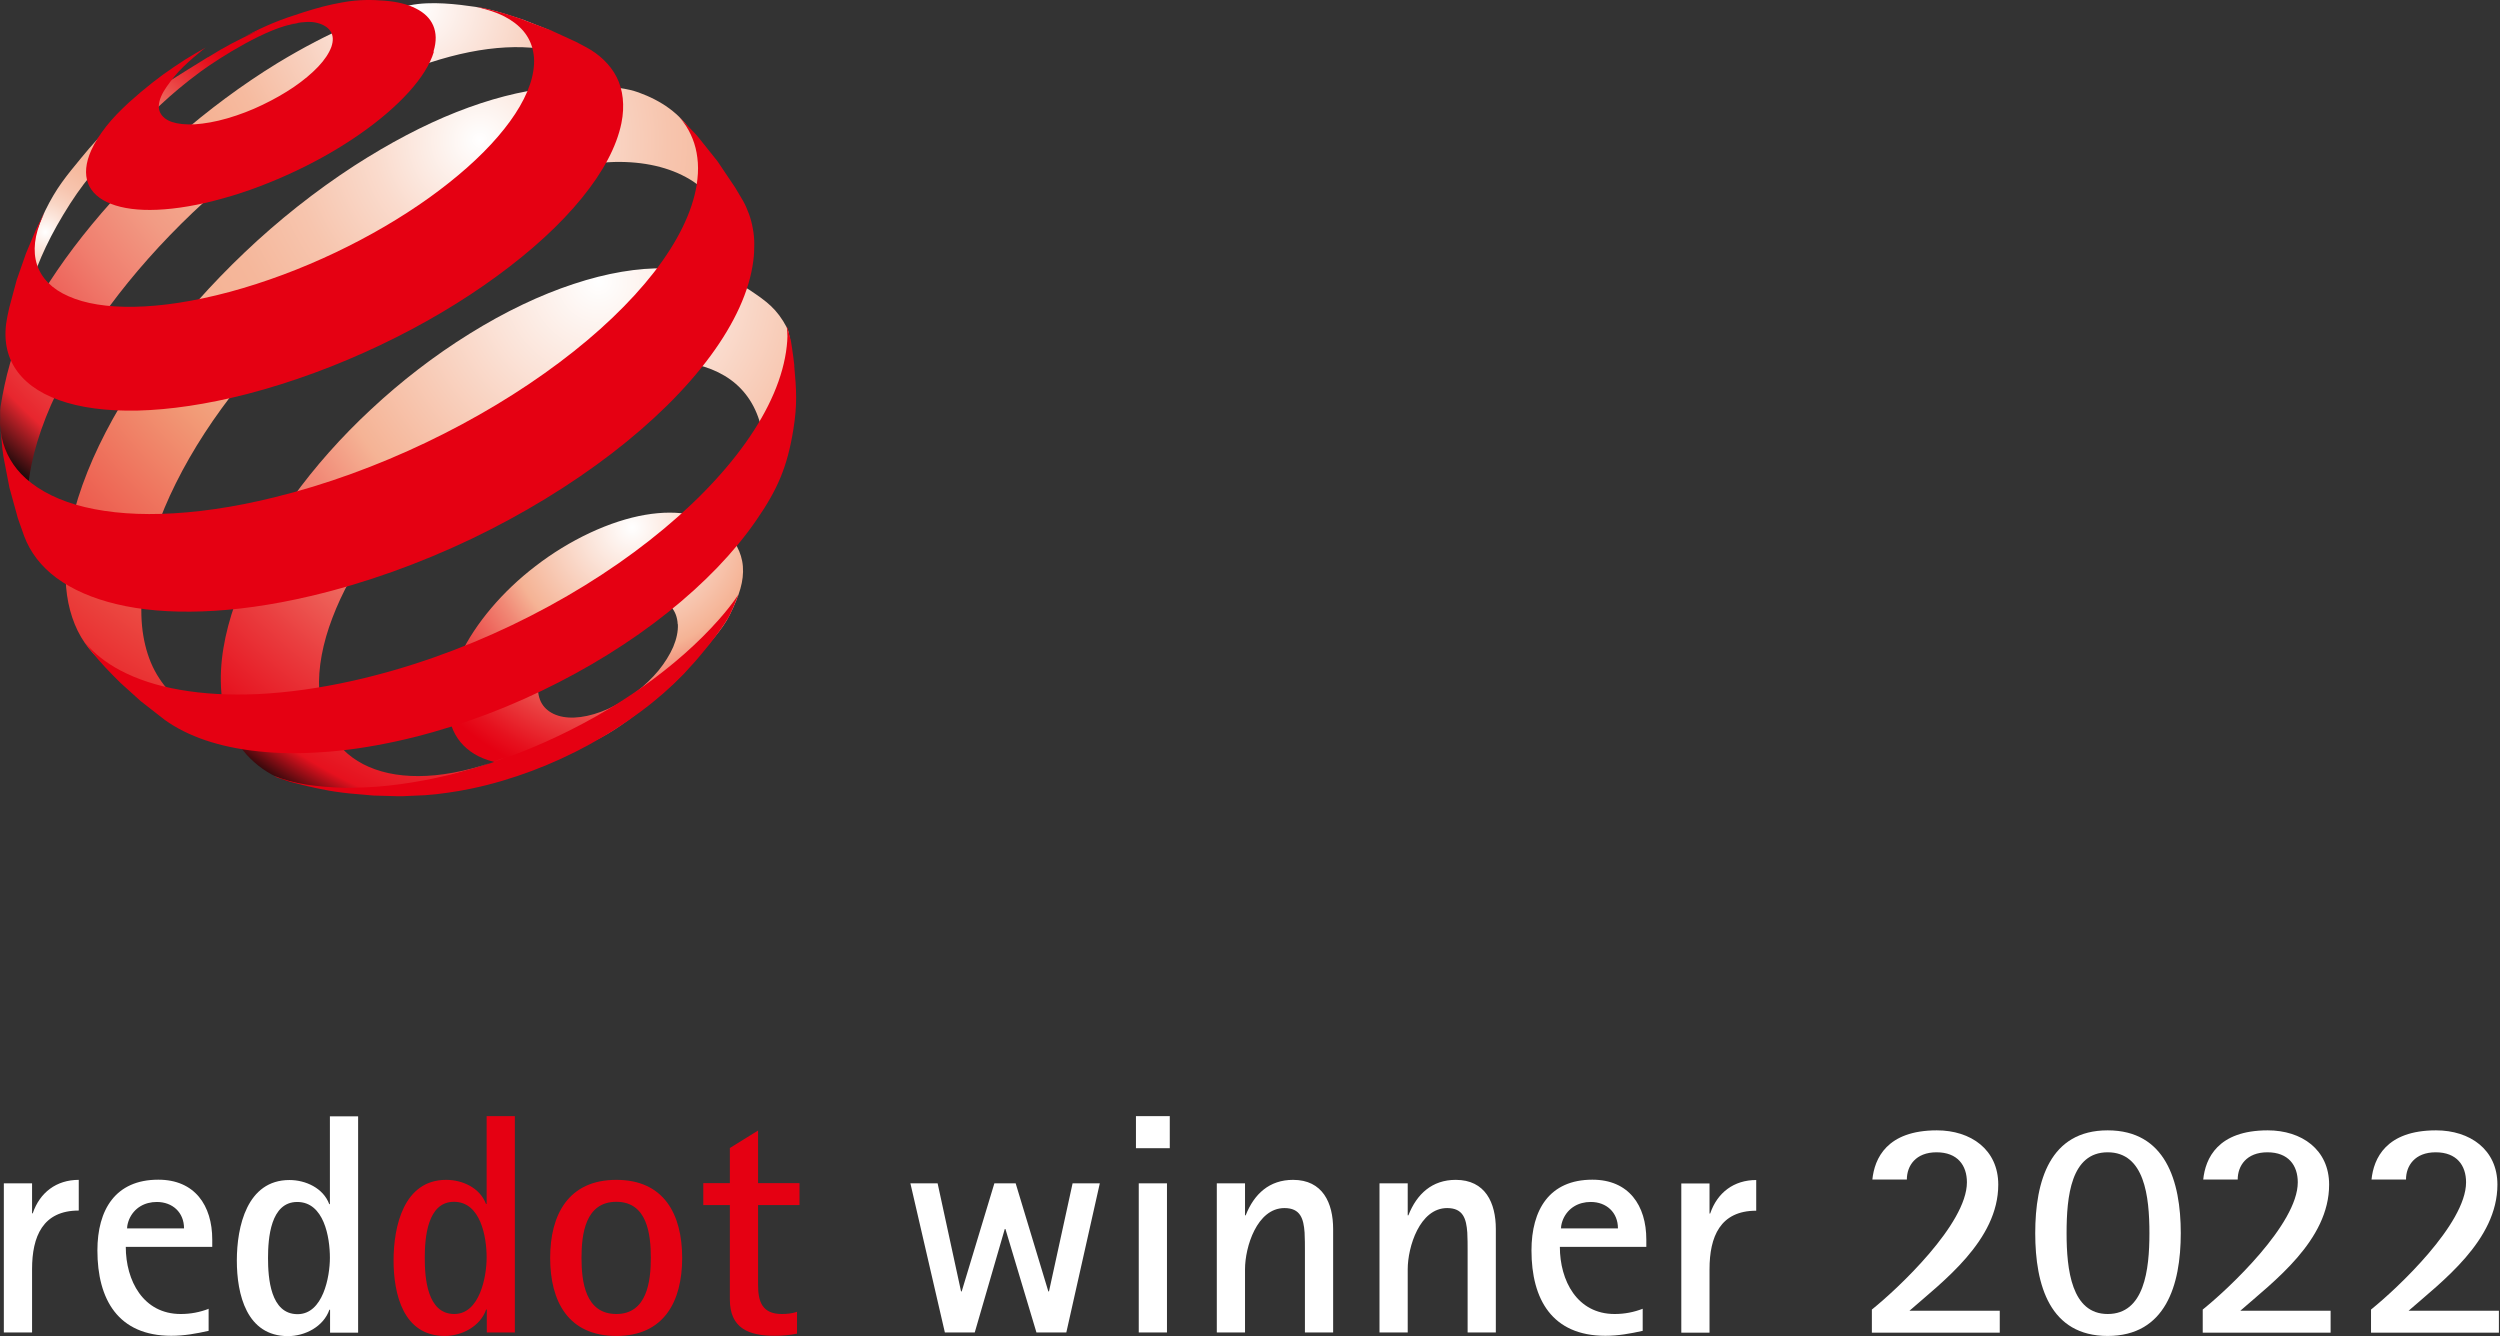
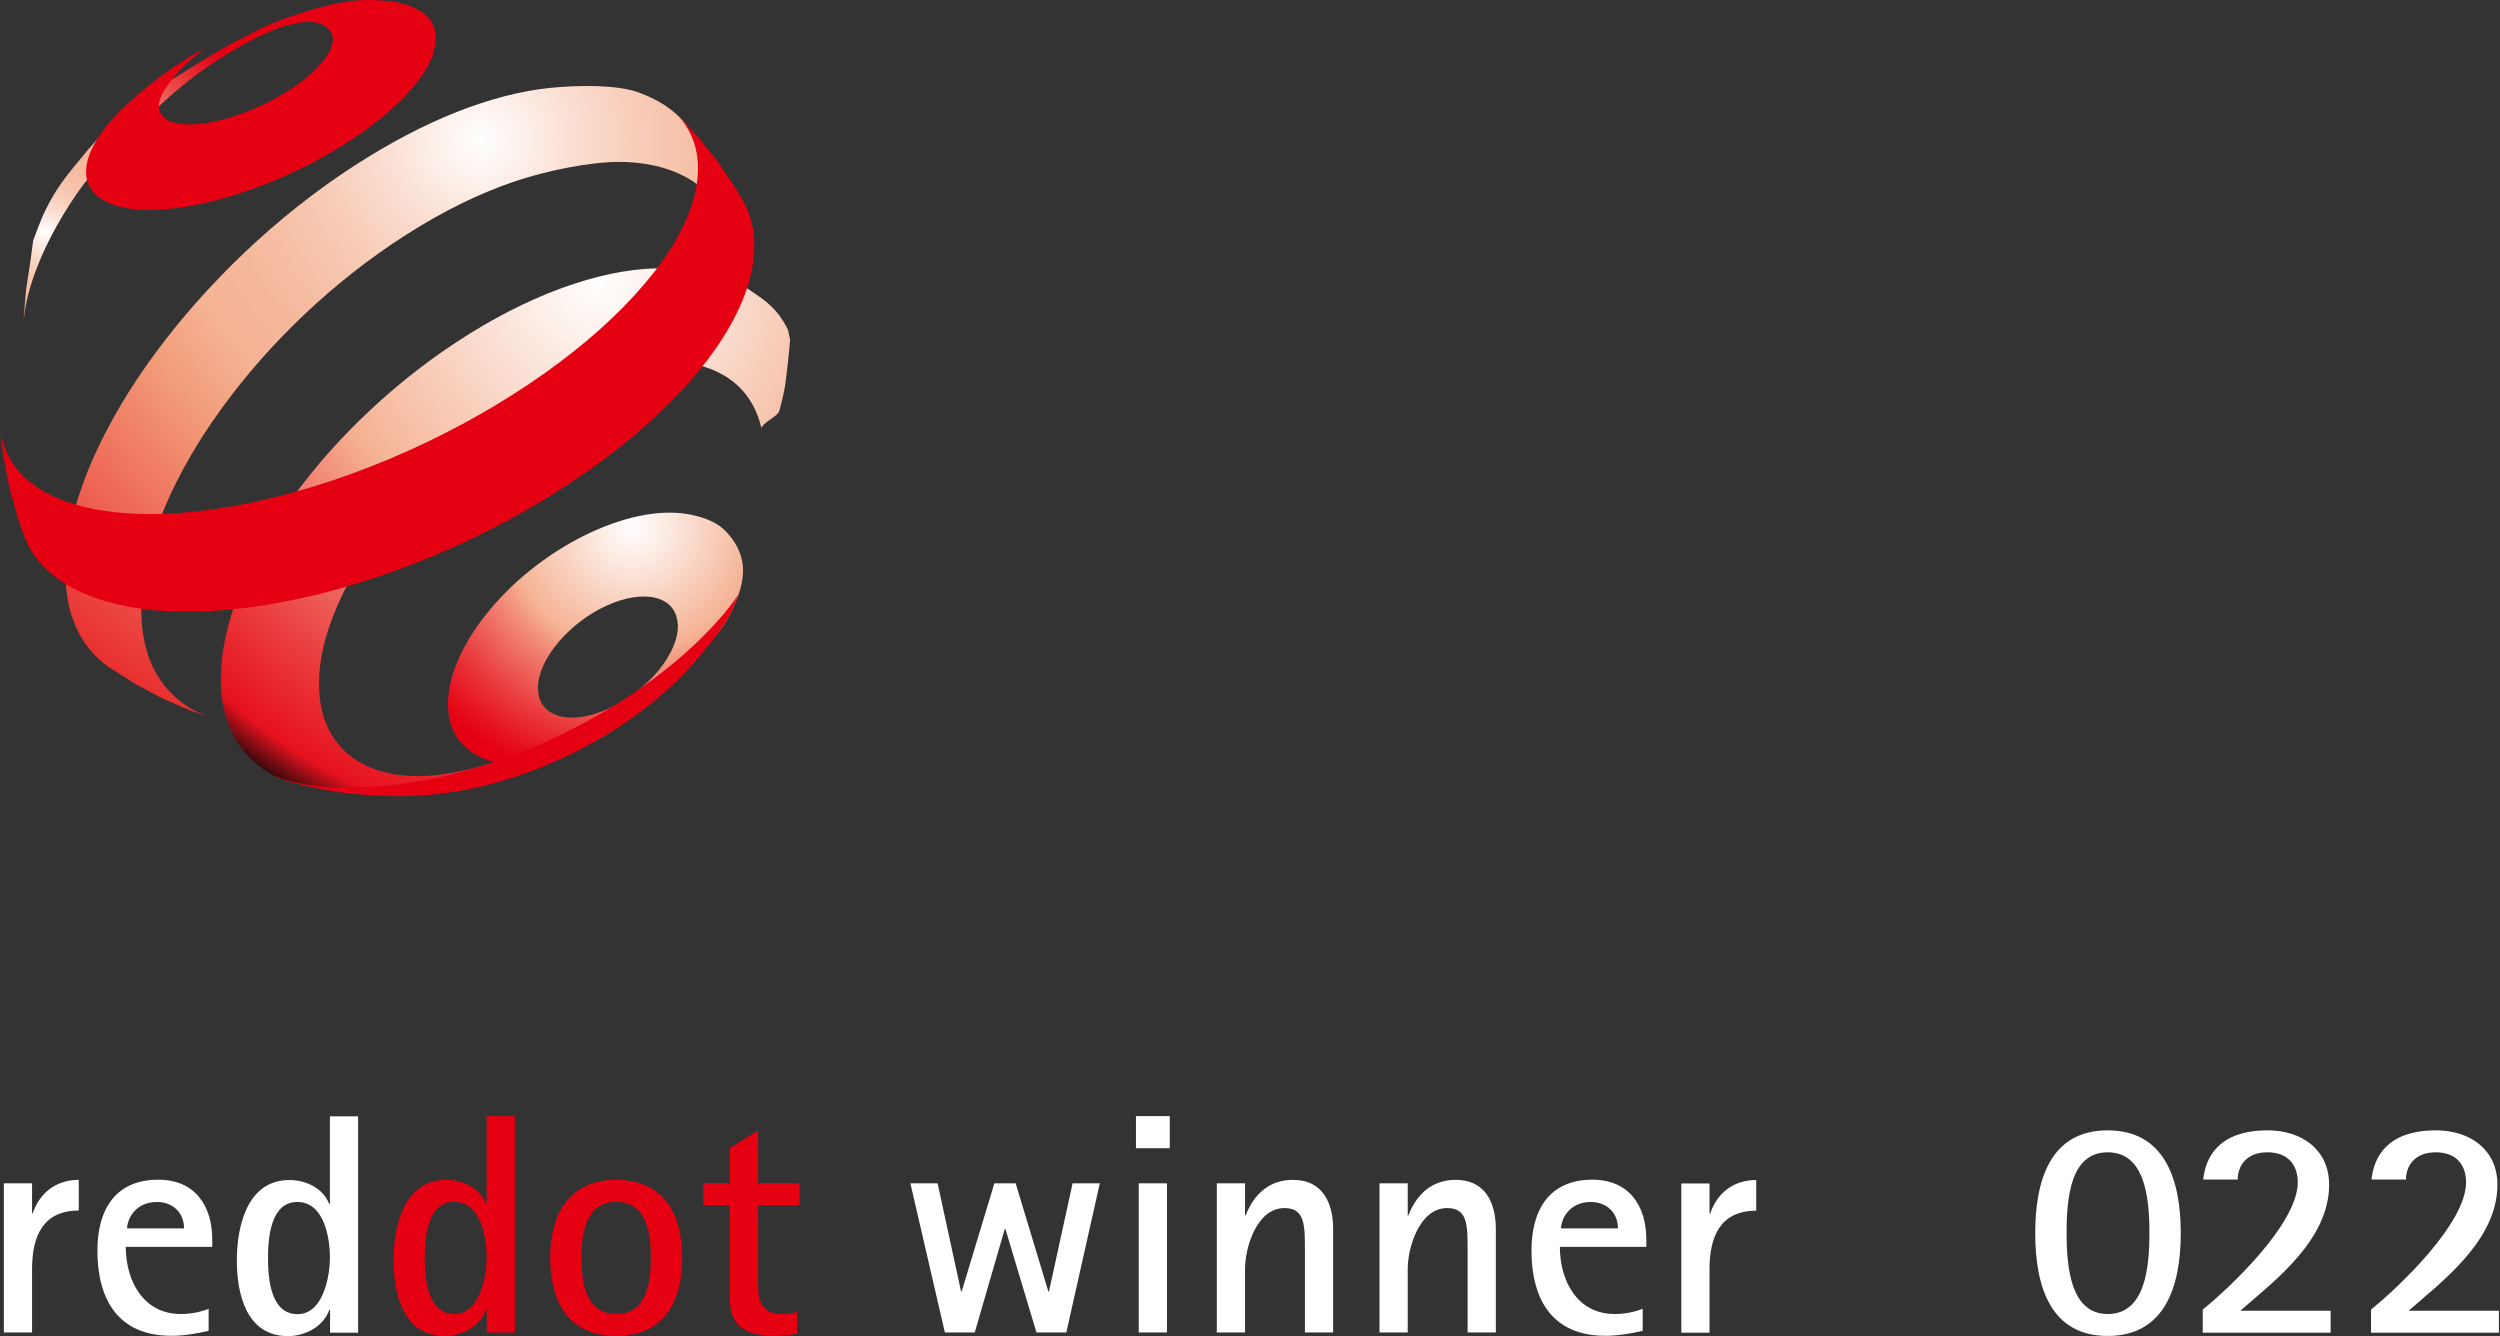
<svg xmlns="http://www.w3.org/2000/svg" width="479" height="256" viewBox="0 0 479 256" fill="none">
  <rect x="0" y="0" width="479" height="256" fill="#333333" stroke="none" />
  <path d="M204.306 255.304L210.724 226.724H205.508L200.987 247.432H200.86L194.6 226.724H190.522L184.262 247.432H184.136L179.646 226.724H174.43L181.037 255.304H186.76L192.514 235.481H192.64L198.584 255.304H204.275H204.306ZM224.129 219.99V213.856H217.648V219.99H224.129ZM223.592 255.304V226.724H218.186V255.304H223.592ZM255.429 255.304V235.481C255.429 230.486 253.437 226.06 247.746 226.06C243.225 226.06 240.285 228.747 238.673 232.857H238.546V226.724H233.14V255.304H238.546V243.164C238.546 238.959 240.823 231.466 246.102 231.466C249.169 231.466 249.77 233.521 249.959 236.145C250.023 237.347 250.023 238.548 250.023 239.686V255.304H255.429ZM286.602 255.304V235.481C286.602 230.486 284.61 226.06 278.919 226.06C274.398 226.06 271.458 228.747 269.846 232.857H269.719V226.724H264.313V255.304H269.719V243.164C269.719 238.959 271.996 231.466 277.275 231.466C280.342 231.466 280.943 233.521 281.132 236.145C281.196 237.347 281.196 238.548 281.196 239.686V255.304H286.602ZM314.771 250.752C313.033 251.416 311.294 251.763 309.365 251.763C302.157 251.763 298.869 245.345 298.869 238.896H315.435V237.505C315.435 230.96 312.084 226.028 305.097 226.028C296.877 226.028 293.431 231.782 293.431 239.591C293.431 248.95 297.383 255.937 307.595 255.937C310.061 255.937 312.337 255.526 314.74 254.988V250.72L314.771 250.752ZM299.09 235.323C299.09 234.786 299.28 234.122 299.501 233.584C300.45 231.435 302.441 230.296 304.781 230.296C307.784 230.296 309.998 232.288 309.998 235.355H299.059L299.09 235.323ZM327.544 255.336V243.196C327.544 236.936 329.599 231.972 336.491 231.972V226.092C332.223 226.092 329.03 228.494 327.671 232.51H327.544V226.755H322.138V255.336H327.544Z" fill="white" />
  <path d="M98.646 255.304V213.856H93.239V230.676H93.113C91.975 227.609 88.624 226.06 85.494 226.06C77.337 226.06 75.408 235.007 75.408 241.488C75.408 247.97 77.273 255.968 85.209 255.968C88.466 255.968 92.006 254.166 93.145 250.91H93.271V255.304H98.677H98.646ZM87.043 251.763C81.826 251.763 81.384 244.808 81.384 241.014C81.384 237.22 81.858 230.265 86.98 230.265C92.101 230.265 93.239 236.999 93.239 240.951C93.239 244.618 91.912 251.763 87.043 251.763ZM118.089 255.968C127.226 255.968 130.704 249.361 130.704 241.014C130.704 232.668 127.226 226.06 118.089 226.06C108.952 226.06 105.411 232.668 105.411 241.014C105.411 249.361 108.889 255.968 118.089 255.968ZM118.089 251.763C112.146 251.763 111.418 245.567 111.418 241.014C111.418 236.461 112.146 230.265 118.089 230.265C124.033 230.265 124.697 236.525 124.697 241.014C124.697 245.504 123.97 251.763 118.089 251.763ZM152.677 251.352C151.76 251.669 150.748 251.763 149.8 251.763C146.006 251.763 145.247 249.361 145.247 246.167V230.897H153.183V226.692H145.247V216.607L139.841 219.958V226.692H134.751V230.897H139.841V248.981C139.841 254.451 143.382 255.937 148.44 255.937C149.895 255.937 151.317 255.81 152.708 255.526V251.321L152.677 251.352Z" fill="#E50012" />
  <path d="M6.143 255.305V243.164C6.143 236.904 8.198 231.941 15.09 231.941V226.06C10.822 226.06 7.629 228.463 6.269 232.478H6.143V226.724H0.736V255.305H6.143ZM40.035 250.752C38.296 251.416 36.557 251.764 34.628 251.764C27.42 251.764 24.1 245.346 24.1 238.896H40.667V237.505C40.667 230.96 37.316 226.028 30.329 226.028C22.108 226.028 18.662 231.782 18.662 239.592C18.662 248.95 22.614 255.937 32.826 255.937C35.292 255.937 37.569 255.526 39.971 254.988V250.72L40.035 250.752ZM24.353 235.323C24.353 234.786 24.543 234.122 24.764 233.585C25.713 231.435 27.704 230.297 30.044 230.297C33.047 230.297 35.261 232.288 35.261 235.355H24.322L24.353 235.323ZM68.615 255.336V213.888H63.209V230.708H63.082C61.944 227.641 58.561 226.092 55.463 226.092C47.306 226.092 45.378 235.039 45.378 241.52C45.378 248.001 47.243 256 55.178 256C58.435 256 61.976 254.198 63.114 250.942H63.24V255.336H68.647H68.615ZM57.012 251.795C51.796 251.795 51.353 244.84 51.353 241.046C51.353 237.252 51.827 230.297 56.949 230.297C62.071 230.297 63.209 237.031 63.209 240.983C63.209 244.65 61.881 251.795 57.012 251.795Z" fill="white" />
  <path d="M142.336 108.513C142.557 111.327 141.672 114.046 139.839 117.776C138.321 120.875 135.76 123.278 133.199 126.408C130.638 129.569 127.572 132.415 124.094 135.102C120.616 137.789 117.518 140.35 113.503 142.121C109.488 143.891 105.852 145.883 102.406 146.294C98.991 146.705 95.956 146.452 93.458 145.63C90.961 144.808 89.001 143.385 87.704 141.488C86.408 139.591 85.744 137.157 85.839 134.311C85.934 131.466 86.787 128.463 88.242 125.427C89.665 122.424 91.688 119.389 94.122 116.512C96.557 113.635 99.434 110.884 102.627 108.45C105.82 105.984 109.329 103.834 113.028 102.095C116.759 100.356 120.3 99.218 123.588 98.649C126.908 98.08 129.911 98.08 132.535 98.649C135.159 99.218 137.499 100.135 139.08 101.811C140.692 103.518 142.115 105.731 142.336 108.513ZM129.848 119.61C129.785 118.251 129.342 117.144 128.615 116.291C127.888 115.437 126.844 114.868 125.611 114.552C124.378 114.236 122.924 114.204 121.312 114.457C119.699 114.71 117.96 115.247 116.158 116.069C114.356 116.891 112.617 117.966 111.068 119.168C109.519 120.369 108.096 121.728 106.927 123.12C105.757 124.542 104.777 126.028 104.113 127.482C103.449 128.968 103.07 130.423 103.07 131.782C103.07 133.142 103.417 134.311 104.081 135.197C104.745 136.082 105.725 136.746 106.958 137.125C108.191 137.505 109.646 137.599 111.258 137.378C112.902 137.157 114.672 136.651 116.569 135.797C118.466 134.944 120.237 133.869 121.881 132.604C123.493 131.34 124.948 129.948 126.181 128.463C127.382 126.977 128.33 125.459 128.994 123.942C129.627 122.424 129.943 120.97 129.88 119.61H129.848Z" fill="url(#paint0_radial_319_144)" />
  <path d="M39.842 10.947C29.441 17.428 23.275 20.811 15.656 30.138C12.589 33.868 10.787 36.018 8.669 40.35C7.626 42.5 6.361 46.072 6.361 46.072L5.824 50.056L5.002 55.462L4.591 60.299L4.527 61.943C4.527 61.532 4.559 61.121 4.622 60.679C4.654 60.236 4.717 59.825 4.78 59.382C4.843 58.94 4.938 58.497 5.033 58.023C5.128 57.58 5.255 57.106 5.349 56.632C6.582 51.858 8.701 46.831 12.084 41.203C15.814 35.007 18.628 31.845 23.781 26.85C28.871 21.886 32.286 18.25 38.419 13.729C42.182 10.979 51.319 5.225 56.725 4.498C58.875 4.213 51.824 4.719 49.042 6.047C45.312 7.817 43.288 8.829 39.842 10.979V10.947Z" fill="url(#paint1_radial_319_144)" />
-   <path d="M115.305 15.152L111.353 11.042L107.18 7.343L105.062 5.699L100.288 3.802C97.695 2.98 94.502 1.81 91.025 1.304C87.737 0.83 82.583 0.166 78.505 1.02C74.49 1.874 71.802 2.822 67.249 4.751C62.728 6.679 58.018 9.145 53.117 12.117C46.32 16.29 39.839 21.128 33.863 26.344C27.888 31.561 22.387 37.22 17.613 43.005C12.807 48.823 8.666 54.83 5.536 60.71C2.343 66.654 0.983 72.534 0.098 77.941C-0.06 79.016 0.098 79.996 0.003 80.976C-0.06 81.956 0.857 88.248 1.932 92.769C2.406 94.697 2.627 95.804 3.26 97.701C4.018 99.914 5.631 103.202 5.631 103.202L6.421 104.624L8.192 107.533C7.528 106.521 6.99 105.415 6.548 104.213C6.105 103.012 5.789 101.747 5.567 100.388C5.346 99.028 5.251 97.606 5.251 96.088C5.251 94.571 5.378 92.99 5.631 91.346C6.484 85.497 8.729 79.237 12.049 72.851C15.273 66.591 19.573 60.236 24.568 54.071C29.532 47.969 35.255 42.025 41.514 36.556C47.743 31.086 54.572 26.028 61.717 21.728C67.502 18.25 73.098 15.468 78.41 13.413C83.784 11.327 88.843 9.999 93.49 9.398C98.201 8.797 102.469 8.924 106.137 9.841C109.867 10.789 112.966 12.528 115.274 15.12" fill="url(#paint2_radial_319_144)" />
  <path d="M140.818 46.515L134.305 29.316L132.63 25.554C130.353 21.728 126.623 19.262 122.355 17.713C118.181 16.195 110.783 16.29 105.219 16.859C99.781 17.428 93.774 18.978 87.451 21.475C81.223 23.941 74.647 27.387 67.881 31.75C60.388 36.619 53.306 42.247 46.92 48.317C40.533 54.387 34.748 60.9 29.847 67.539C24.884 74.242 20.805 81.134 17.833 87.837C14.83 94.665 12.965 101.368 12.617 107.501C12.49 109.841 12.554 112.022 12.838 114.014C13.123 116.038 13.629 117.903 14.324 119.61C15.02 121.317 15.936 122.867 17.043 124.258C18.149 125.649 19.446 126.85 20.932 127.862L26.053 131.118L30.922 133.711L36.328 136.082L41.166 137.789C38.826 137.062 36.771 136.019 34.969 134.691C33.199 133.395 31.681 131.782 30.48 129.917C29.278 128.083 28.393 125.965 27.824 123.594C27.255 121.254 27.002 118.662 27.097 115.848C27.255 110.031 28.836 103.739 31.523 97.321C34.179 90.998 37.909 84.517 42.462 78.257C46.983 72.029 52.326 65.927 58.27 60.299C64.213 54.672 70.79 49.455 77.84 44.966C84.859 40.476 91.719 37.125 98.169 34.912C104.713 32.636 113.281 30.992 118.719 31.023C124.252 31.055 129.12 32.319 132.883 34.817C136.771 37.378 137.499 41.678 138.763 46.926L140.787 46.483L140.818 46.515Z" fill="url(#paint3_radial_319_144)" />
  <path d="M145.88 82.051C144.963 77.972 142.876 74.843 139.936 72.724C137.027 70.638 133.297 69.468 128.997 69.246C124.729 69.025 119.923 69.721 114.802 71.333C109.711 72.914 104.305 75.38 98.772 78.731C93.271 82.082 88.15 86.034 83.565 90.302C78.981 94.571 74.934 99.218 71.551 103.96C68.168 108.734 65.481 113.635 63.679 118.409C61.845 123.214 60.928 127.925 61.15 132.225C61.34 136.05 62.383 139.275 64.216 141.804C66.05 144.365 68.643 146.262 71.868 147.4C75.124 148.57 79.013 148.95 83.376 148.539C87.802 148.096 92.671 146.863 97.856 144.713L96.907 145.092L92.418 146.736L91.058 147.179L86.126 148.602L81.004 149.74L78.222 150.246L72.626 150.941L66.904 151.289H66.114C62.256 151.131 59.221 150.657 56.186 149.961C53.246 149.297 50.78 147.843 48.725 146.041C46.702 144.27 45.121 142.057 44.014 139.433C42.939 136.841 42.339 133.869 42.307 130.486C42.244 125.111 43.54 119.262 45.943 113.255C48.314 107.343 51.76 101.273 56.06 95.361C60.296 89.481 65.386 83.727 71.109 78.415C76.8 73.104 83.154 68.172 89.983 63.935C96.844 59.667 103.546 56.505 109.87 54.419C116.256 52.3 122.263 51.289 127.574 51.415C132.981 51.542 140.031 53.123 143.667 55.589C146.86 57.738 148.852 59.13 150.78 62.797C151.191 63.587 151.128 64.251 151.381 65.042C151.318 66.37 150.559 73.451 150.274 74.748C150.021 76.044 149.705 77.34 149.357 78.605C149.01 79.869 146.291 80.818 145.816 82.082" fill="url(#paint4_radial_319_144)" />
  <path d="M83.123 9.936C82.395 12.37 80.72 14.994 78.317 17.65C75.883 20.337 72.721 23.056 69.054 25.617C65.355 28.209 61.15 30.644 56.66 32.762C52.171 34.88 47.46 36.714 42.718 38.01C38.007 39.338 33.77 40.034 30.103 40.192C26.499 40.35 23.495 39.939 21.251 39.053C19.038 38.2 17.52 36.84 16.856 35.102C16.224 33.363 16.382 31.244 17.488 28.779C17.836 28.02 18.247 27.261 18.721 26.502C19.196 25.743 19.765 24.985 20.366 24.194C20.966 23.435 21.662 22.645 22.389 21.886C23.116 21.128 23.906 20.369 24.729 19.61L26.973 17.65L29.186 15.848L31.273 14.267L33.359 12.813L35.414 11.453L37.406 10.252L39.398 9.114C39.398 9.114 35.383 12.18 33.391 14.678C32.285 16.069 31.368 17.302 30.862 18.503C30.356 19.705 30.293 20.748 30.672 21.538C31.052 22.36 31.842 22.993 32.949 23.372C34.087 23.752 35.604 23.91 37.375 23.815C39.177 23.688 41.263 23.341 43.54 22.677C45.848 22.013 48.156 21.128 50.306 20.084C52.487 19.041 54.542 17.871 56.344 16.638C58.146 15.405 59.727 14.077 60.96 12.781C62.193 11.485 63.047 10.188 63.489 8.987C63.9 7.786 63.837 6.806 63.363 6.047C62.889 5.288 62.035 4.719 60.834 4.403C59.632 4.087 58.178 4.15 56.407 4.498C54.7 4.814 52.708 4.972 50.495 5.636C49.072 6.047 48.251 6.363 46.891 6.995C51.064 4.814 53.562 3.802 58.051 2.379C60.96 1.463 62.952 0.925 65.639 0.451C68.737 -0.118 71.362 -0.055 73.733 0.135C76.104 0.324 78.127 0.83 79.676 1.621C81.257 2.411 82.395 3.486 82.996 4.877C83.597 6.268 83.66 7.912 83.059 9.872L83.123 9.936Z" fill="#E50012" />
  <path d="M141.481 113.919C141.481 113.919 140.438 116.733 139.521 118.377C138.636 119.926 136.96 122.108 136.96 122.108C136.96 122.108 136.391 122.867 136.012 123.341C134.968 124.669 133.229 126.692 133.229 126.692L130.922 129.221C128.519 131.687 125.8 134.09 122.765 136.335C119.73 138.611 116.442 140.698 112.964 142.626C109.455 144.555 105.787 146.231 101.962 147.685C98.168 149.108 94.247 150.277 90.296 151.099C89.505 151.257 88.746 151.416 87.987 151.542C87.229 151.668 86.47 151.795 85.743 151.89C84.984 151.985 84.257 152.079 83.561 152.174C82.834 152.238 82.139 152.301 81.412 152.364L77.112 152.554H76.163L71.547 152.427L66.868 152.016C66.868 152.016 66.078 151.921 65.54 151.858C63.58 151.605 62.505 151.416 60.577 151.005C58.617 150.594 55.613 149.803 55.613 149.803L53.115 148.981L52.42 148.633C54.19 149.329 56.498 149.993 58.775 150.341C61.083 150.688 63.549 150.878 66.141 150.941C68.765 150.941 71.516 150.846 74.393 150.53C77.301 150.214 80.305 149.74 83.435 149.076C90.612 147.558 97.694 145.187 104.428 142.184C111.162 139.18 117.517 135.576 123.176 131.561C128.803 127.577 133.767 123.214 137.782 118.662C139.173 117.081 140.311 115.658 141.481 113.919C141.513 113.856 141.481 113.983 141.481 113.983V113.919Z" fill="#E50012" />
-   <path d="M100.348 3.834L105.374 5.731L110.338 8.007L112.077 8.924C113.468 9.651 114.669 10.505 115.681 11.485C116.693 12.465 117.547 13.571 118.147 14.773C118.78 16.006 119.159 17.365 119.317 18.82C119.475 20.305 119.412 21.886 119.064 23.593C118.147 28.114 115.523 32.983 111.476 37.947C107.366 43.005 101.834 48.064 95.257 52.87C88.618 57.738 80.999 62.259 72.81 66.148C64.622 70.037 55.959 73.262 47.297 75.506C39.551 77.498 32.5 78.51 26.399 78.668C20.36 78.794 15.27 78.099 11.255 76.644C7.303 75.222 4.426 73.072 2.75 70.321C1.106 67.634 0.632 64.346 1.422 60.584L1.77 58.971L3.193 53.66L4.995 48.507L6.829 44.144L8.536 40.603L8.251 41.33L8.188 41.488C6.576 45.029 6.259 48.127 7.081 50.688C7.935 53.312 9.99 55.399 13.12 56.758C16.282 58.181 20.55 58.877 25.735 58.782C30.983 58.687 37.116 57.77 43.977 55.936C50.869 54.071 57.761 51.478 64.274 48.38C70.787 45.282 76.889 41.709 82.232 37.884C87.512 34.09 92.033 30.106 95.416 26.154C98.767 22.266 101.043 18.409 101.928 14.868C102.371 13.034 102.466 11.358 102.15 9.872C101.865 8.386 101.233 7.09 100.284 5.952C99.336 4.845 98.103 3.897 96.617 3.138C95.605 2.632 94.467 2.19 93.234 1.842L91.369 1.336C92.159 1.463 92.602 1.526 93.234 1.684C93.234 1.684 95.036 2.126 96.174 2.443C97.818 2.917 100.348 3.802 100.348 3.802V3.834Z" fill="#E50012" />
  <path d="M133.739 26.218L137.47 30.897L140.852 35.924L142.37 38.484C142.813 39.275 143.192 40.129 143.508 41.014C143.824 41.899 144.077 42.816 144.235 43.764C144.425 44.713 144.52 45.724 144.52 46.768C144.52 47.811 144.488 48.886 144.33 49.993C143.603 55.747 140.726 61.943 136.142 68.172C131.463 74.526 124.981 80.913 117.204 86.888C109.332 92.927 100.195 98.523 90.362 103.233C80.498 107.944 70.002 111.738 59.505 114.204C52.013 115.974 45.057 116.923 38.766 117.144C32.569 117.366 27.036 116.891 22.325 115.753C17.678 114.647 13.821 112.939 10.817 110.726C7.877 108.545 5.79 105.826 4.621 102.696L3.419 99.281L1.807 93.433L0.669 87.552L0.447 85.908L0.131 82.588C0.542 85.75 1.87 88.501 4.052 90.808C6.518 93.369 10.027 95.361 14.485 96.689C19.037 98.017 24.57 98.649 30.893 98.459C37.343 98.27 44.614 97.258 52.518 95.298C62.446 92.863 72.341 89.228 81.668 84.77C90.995 80.312 99.657 75.095 107.15 69.468C114.58 63.904 120.777 57.991 125.329 52.142C129.787 46.388 132.632 40.698 133.486 35.418C133.707 33.932 133.802 32.541 133.707 31.181C133.612 29.853 133.391 28.62 133.012 27.451C132.632 26.281 132.127 25.206 131.463 24.163C131.052 23.53 130.609 22.961 130.135 22.392L133.233 25.649L133.707 26.186L133.739 26.218Z" fill="#E50012" />
-   <path d="M152.168 70.037C152.611 74.779 152.769 77.561 152.01 82.272C150.84 89.544 148.944 93.844 144.833 99.787C140.66 105.826 134.906 111.801 127.919 117.365C120.869 122.993 112.68 128.083 103.796 132.351C94.912 136.619 85.428 139.971 75.848 142.057C70.885 143.132 66.174 143.828 61.748 144.112C57.353 144.428 53.243 144.365 49.481 143.954C45.75 143.575 42.367 142.848 39.364 141.836C36.392 140.824 33.799 139.528 31.586 137.947L26.97 134.343L23.113 130.865C23.113 130.865 20.489 128.305 18.972 126.534C17.865 125.269 16.316 123.183 16.316 123.183C18.086 125.206 20.268 126.977 23.018 128.431C26.243 130.138 30.069 131.403 34.463 132.162C38.921 132.952 43.98 133.237 49.512 132.984C55.108 132.699 61.178 131.877 67.66 130.423C78.061 128.083 88.4 124.416 98.106 119.768C107.812 115.121 116.759 109.588 124.441 103.549C132.061 97.574 138.352 91.188 142.905 84.77C147.363 78.478 150.113 72.187 150.746 66.306C150.809 65.674 150.872 65.042 150.872 64.441C150.872 63.84 150.809 63.176 150.746 62.607C150.682 61.975 151.536 65.294 151.536 65.294C151.536 65.294 152.01 68.203 152.2 70.1L152.168 70.037Z" fill="#E50012" />
-   <path d="M358.65 250.91C363.646 246.895 376.861 234.501 376.861 226.534C376.861 223.278 375.059 220.78 371.044 220.78C367.029 220.78 365.353 223.373 365.353 225.997H358.745C359.156 221.981 361.496 216.575 371.107 216.575C377.588 216.575 382.868 220.243 382.868 226.977C382.868 237.663 372.245 245.535 365.859 251.131H383.153V255.336H358.65V250.941V250.91Z" fill="white" />
  <path d="M389.951 236.272C389.951 226.25 392.765 216.575 403.83 216.575C414.896 216.575 417.836 226.25 417.836 236.272C417.836 246.294 414.896 255.968 403.83 255.968C392.765 255.968 389.951 246.294 389.951 236.272ZM403.83 251.763C410.849 251.763 411.829 243.354 411.829 236.272C411.829 229.19 410.881 220.78 403.83 220.78C396.78 220.78 395.958 229.253 395.958 236.272C395.958 243.29 396.907 251.763 403.83 251.763Z" fill="white" />
  <path d="M422.043 250.91C427.038 246.895 440.254 234.501 440.254 226.534C440.254 223.278 438.451 220.78 434.436 220.78C430.421 220.78 428.745 223.373 428.745 225.997H422.138C422.549 221.982 424.888 216.575 434.499 216.575C440.981 216.575 446.261 220.243 446.261 226.977C446.261 237.663 435.638 245.535 429.251 251.131H446.545V255.336H422.043V250.941V250.91Z" fill="white" />
  <path d="M454.287 250.91C459.282 246.895 472.498 234.501 472.498 226.534C472.498 223.278 470.696 220.78 466.68 220.78C462.665 220.78 460.99 223.373 460.99 225.997H454.382C454.793 221.982 457.133 216.575 466.744 216.575C473.225 216.575 478.505 220.243 478.505 226.977C478.505 237.663 467.882 245.535 461.495 251.131H478.789V255.336H454.287V250.941V250.91Z" fill="white" />
  <defs>
    <radialGradient id="paint0_radial_319_144" cx="0" cy="0" r="1" gradientUnits="userSpaceOnUse" gradientTransform="translate(121.118 101.064) scale(50.165 50.165)">
      <stop stop-color="white" />
      <stop offset="0.18" stop-color="#FBE3D8" />
      <stop offset="0.47" stop-color="#F5B395" />
      <stop offset="0.57" stop-color="#F18976" />
      <stop offset="0.78" stop-color="#EA3F40" />
      <stop offset="0.93" stop-color="#E6111E" />
      <stop offset="1" stop-color="#E50012" />
    </radialGradient>
    <radialGradient id="paint1_radial_319_144" cx="0" cy="0" r="1" gradientUnits="userSpaceOnUse" gradientTransform="translate(8.666 44.48) scale(48.501 48.501)">
      <stop stop-color="white" />
      <stop offset="0.06" stop-color="#FCE8DF" />
      <stop offset="0.12" stop-color="#F9D5C4" />
      <stop offset="0.19" stop-color="#F7C5AF" />
      <stop offset="0.27" stop-color="#F6BBA0" />
      <stop offset="0.36" stop-color="#F5B497" />
      <stop offset="0.5" stop-color="#F5B395" />
      <stop offset="0.6" stop-color="#F18976" />
      <stop offset="0.79" stop-color="#EA3F40" />
      <stop offset="0.93" stop-color="#E6111E" />
      <stop offset="1" stop-color="#E50012" />
    </radialGradient>
    <radialGradient id="paint2_radial_319_144" cx="0" cy="0" r="1" gradientUnits="userSpaceOnUse" gradientTransform="translate(79.75 1.447) scale(117.924 117.924)">
      <stop stop-color="white" />
      <stop offset="0.05" stop-color="#FDF2EE" />
      <stop offset="0.2" stop-color="#F8D0BE" />
      <stop offset="0.31" stop-color="#F6BBA0" />
      <stop offset="0.38" stop-color="#F5B395" />
      <stop offset="0.45" stop-color="#F4AC90" />
      <stop offset="0.55" stop-color="#F29B84" />
      <stop offset="0.66" stop-color="#F07F6F" />
      <stop offset="0.78" stop-color="#EC5852" />
      <stop offset="0.91" stop-color="#E8262E" />
      <stop offset="1" stop-color="#070707" />
    </radialGradient>
    <radialGradient id="paint3_radial_319_144" cx="0" cy="0" r="1" gradientUnits="userSpaceOnUse" gradientTransform="translate(91.875 27.124) scale(143.601 143.601)">
      <stop stop-color="white" />
      <stop offset="0.02" stop-color="#FEFAF8" />
      <stop offset="0.14" stop-color="#FADBCD" />
      <stop offset="0.25" stop-color="#F7C5AE" />
      <stop offset="0.35" stop-color="#F5B79B" />
      <stop offset="0.42" stop-color="#F5B395" />
      <stop offset="0.52" stop-color="#F29C78" />
      <stop offset="1" stop-color="#E50012" />
    </radialGradient>
    <radialGradient id="paint4_radial_319_144" cx="0" cy="0" r="1" gradientUnits="userSpaceOnUse" gradientTransform="translate(114.702 53.752) scale(115.546 115.546)">
      <stop stop-color="white" />
      <stop offset="0.18" stop-color="#FBE3D8" />
      <stop offset="0.47" stop-color="#F5B395" />
      <stop offset="0.57" stop-color="#F18976" />
      <stop offset="0.78" stop-color="#EA3F40" />
      <stop offset="0.93" stop-color="#E6111E" />
      <stop offset="1" stop-color="#070707" />
    </radialGradient>
  </defs>
</svg>